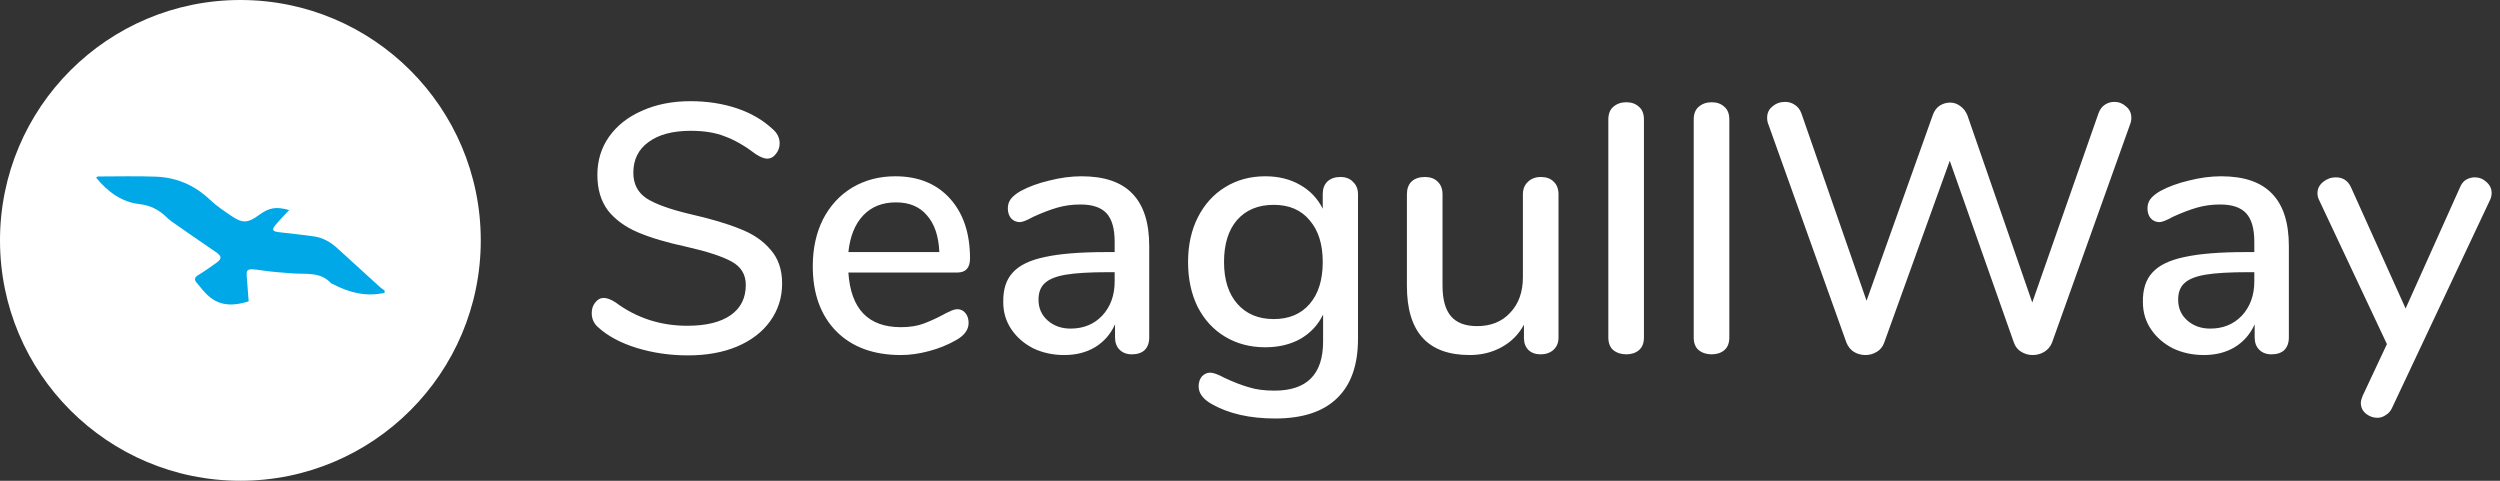
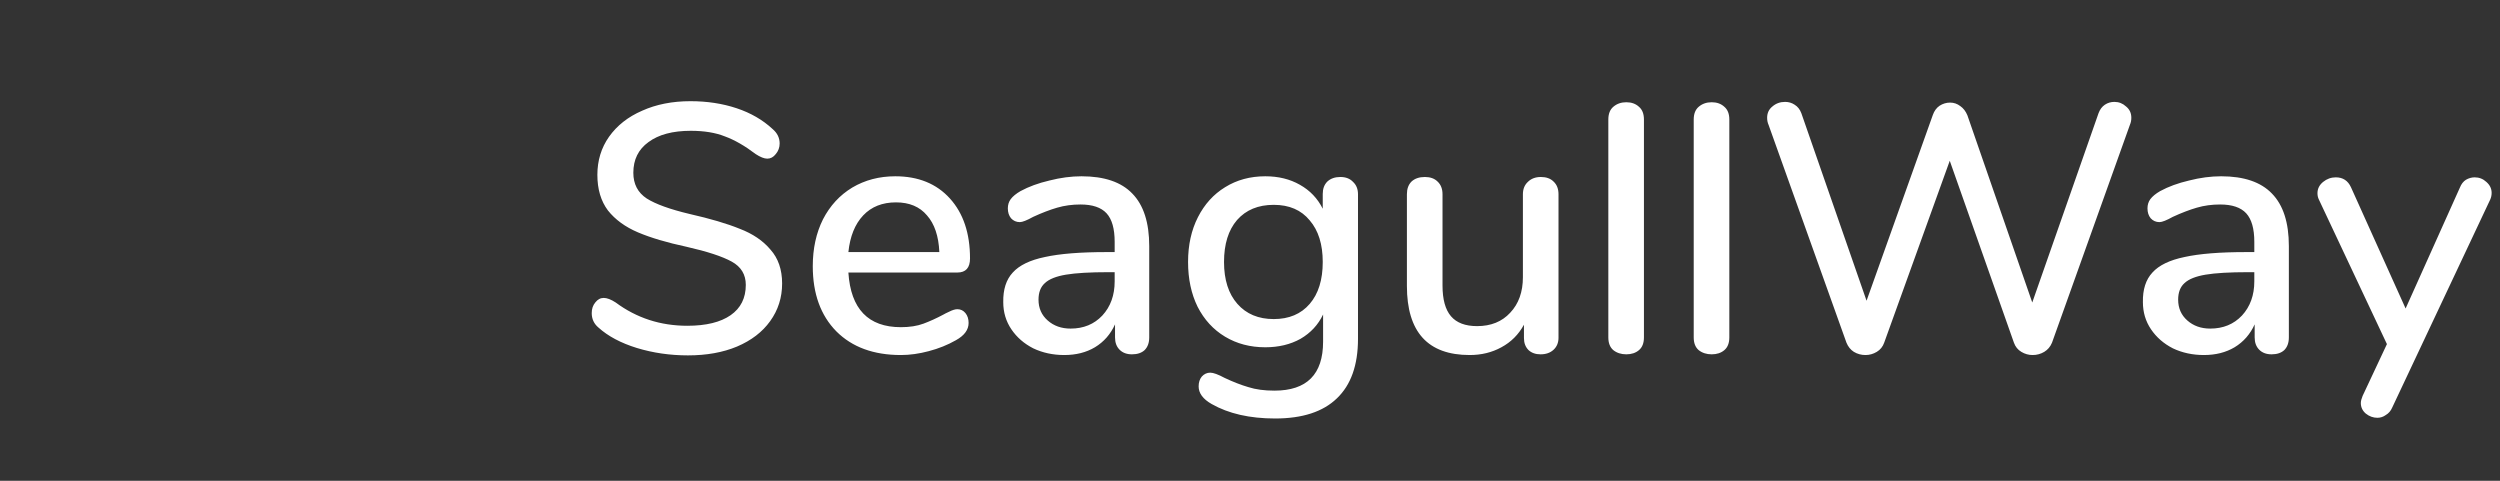
<svg xmlns="http://www.w3.org/2000/svg" width="156" height="30" viewBox="0 0 156 30" fill="none">
  <rect x="0" y="0" width="156" height="30" fill="#333333" stroke="none" />
  <path d="M42.93 22.176C41.815 22.176 40.752 22.022 39.74 21.714C38.743 21.406 37.943 20.981 37.342 20.438C37.063 20.203 36.924 19.903 36.924 19.536C36.924 19.272 36.997 19.052 37.144 18.876C37.291 18.685 37.467 18.59 37.672 18.59C37.877 18.59 38.127 18.685 38.42 18.876C39.725 19.844 41.214 20.328 42.886 20.328C44.059 20.328 44.961 20.108 45.592 19.668C46.223 19.228 46.538 18.597 46.538 17.776C46.538 17.131 46.245 16.647 45.658 16.324C45.071 16.001 44.133 15.693 42.842 15.4C41.61 15.136 40.598 14.835 39.806 14.498C39.014 14.161 38.391 13.706 37.936 13.134C37.496 12.547 37.276 11.807 37.276 10.912C37.276 10.017 37.518 9.225 38.002 8.536C38.501 7.832 39.19 7.289 40.07 6.908C40.95 6.512 41.955 6.314 43.084 6.314C44.125 6.314 45.086 6.461 45.966 6.754C46.846 7.047 47.594 7.48 48.21 8.052C48.503 8.301 48.65 8.602 48.65 8.954C48.65 9.203 48.569 9.423 48.408 9.614C48.261 9.805 48.085 9.9 47.88 9.9C47.689 9.9 47.447 9.805 47.154 9.614C46.479 9.101 45.841 8.734 45.24 8.514C44.653 8.279 43.942 8.162 43.106 8.162C41.977 8.162 41.097 8.397 40.466 8.866C39.835 9.321 39.52 9.959 39.52 10.78C39.52 11.484 39.799 12.019 40.356 12.386C40.913 12.738 41.808 13.061 43.04 13.354C44.331 13.647 45.372 13.955 46.164 14.278C46.971 14.586 47.609 15.019 48.078 15.576C48.562 16.119 48.804 16.823 48.804 17.688C48.804 18.568 48.555 19.353 48.056 20.042C47.572 20.717 46.883 21.245 45.988 21.626C45.108 21.993 44.089 22.176 42.93 22.176ZM59.737 19.294C59.942 19.294 60.111 19.375 60.243 19.536C60.375 19.697 60.441 19.903 60.441 20.152C60.441 20.577 60.177 20.937 59.649 21.23C59.136 21.523 58.571 21.751 57.955 21.912C57.354 22.073 56.774 22.154 56.217 22.154C54.516 22.154 53.174 21.663 52.191 20.68C51.208 19.683 50.717 18.326 50.717 16.61C50.717 15.51 50.93 14.535 51.355 13.684C51.795 12.833 52.404 12.173 53.181 11.704C53.973 11.235 54.868 11 55.865 11C57.302 11 58.439 11.462 59.275 12.386C60.111 13.31 60.529 14.557 60.529 16.126C60.529 16.713 60.265 17.006 59.737 17.006H52.939C53.086 19.279 54.178 20.416 56.217 20.416C56.76 20.416 57.229 20.343 57.625 20.196C58.021 20.049 58.439 19.859 58.879 19.624C58.923 19.595 59.04 19.536 59.231 19.448C59.436 19.345 59.605 19.294 59.737 19.294ZM55.909 12.628C55.058 12.628 54.376 12.899 53.863 13.442C53.35 13.985 53.042 14.747 52.939 15.73H58.615C58.571 14.733 58.314 13.97 57.845 13.442C57.39 12.899 56.745 12.628 55.909 12.628ZM67.487 11C68.91 11 69.966 11.359 70.656 12.078C71.359 12.797 71.712 13.889 71.712 15.356V21.054C71.712 21.391 71.616 21.655 71.425 21.846C71.235 22.022 70.971 22.11 70.633 22.11C70.311 22.11 70.054 22.015 69.864 21.824C69.673 21.633 69.578 21.377 69.578 21.054V20.24C69.299 20.856 68.881 21.333 68.323 21.67C67.781 21.993 67.143 22.154 66.409 22.154C65.706 22.154 65.06 22.015 64.474 21.736C63.901 21.443 63.447 21.047 63.109 20.548C62.772 20.049 62.603 19.485 62.603 18.854C62.589 18.062 62.787 17.446 63.197 17.006C63.608 16.551 64.275 16.229 65.2 16.038C66.124 15.833 67.407 15.73 69.049 15.73H69.555V15.092C69.555 14.271 69.387 13.677 69.049 13.31C68.712 12.943 68.169 12.76 67.421 12.76C66.908 12.76 66.424 12.826 65.969 12.958C65.515 13.09 65.016 13.281 64.474 13.53C64.078 13.75 63.799 13.86 63.638 13.86C63.417 13.86 63.234 13.779 63.087 13.618C62.956 13.457 62.889 13.251 62.889 13.002C62.889 12.782 62.948 12.591 63.066 12.43C63.197 12.254 63.403 12.085 63.681 11.924C64.195 11.645 64.796 11.425 65.486 11.264C66.175 11.088 66.842 11 67.487 11ZM66.805 20.504C67.612 20.504 68.272 20.233 68.785 19.69C69.299 19.133 69.555 18.421 69.555 17.556V16.984H69.159C68.016 16.984 67.135 17.035 66.519 17.138C65.903 17.241 65.463 17.417 65.2 17.666C64.936 17.901 64.803 18.245 64.803 18.7C64.803 19.228 64.994 19.661 65.376 19.998C65.757 20.335 66.234 20.504 66.805 20.504ZM83.639 11.044C83.976 11.044 84.24 11.147 84.431 11.352C84.636 11.543 84.739 11.799 84.739 12.122V21.142C84.739 22.785 84.299 24.024 83.419 24.86C82.554 25.696 81.27 26.114 79.569 26.114C77.985 26.114 76.665 25.813 75.609 25.212C75.066 24.904 74.795 24.537 74.795 24.112C74.795 23.863 74.861 23.657 74.993 23.496C75.14 23.335 75.316 23.254 75.521 23.254C75.712 23.254 76.012 23.364 76.423 23.584C76.951 23.833 77.442 24.024 77.897 24.156C78.352 24.303 78.894 24.376 79.525 24.376C81.549 24.376 82.561 23.357 82.561 21.318V19.624C82.253 20.269 81.784 20.775 81.153 21.142C80.522 21.494 79.789 21.67 78.953 21.67C78.014 21.67 77.178 21.45 76.445 21.01C75.712 20.57 75.14 19.947 74.729 19.14C74.333 18.333 74.135 17.402 74.135 16.346C74.135 15.29 74.34 14.359 74.751 13.552C75.162 12.745 75.726 12.122 76.445 11.682C77.178 11.227 78.014 11 78.953 11C79.774 11 80.493 11.176 81.109 11.528C81.74 11.88 82.216 12.379 82.539 13.024V12.1C82.539 11.777 82.634 11.521 82.825 11.33C83.03 11.139 83.302 11.044 83.639 11.044ZM79.481 19.91C80.434 19.91 81.182 19.595 81.725 18.964C82.268 18.333 82.539 17.461 82.539 16.346C82.539 15.246 82.268 14.381 81.725 13.75C81.197 13.105 80.449 12.782 79.481 12.782C78.513 12.782 77.75 13.097 77.193 13.728C76.65 14.359 76.379 15.231 76.379 16.346C76.379 17.461 76.658 18.333 77.215 18.964C77.772 19.595 78.528 19.91 79.481 19.91ZM96.151 11.044C96.488 11.044 96.752 11.139 96.943 11.33C97.148 11.521 97.251 11.785 97.251 12.122V21.076C97.251 21.384 97.148 21.633 96.943 21.824C96.738 22.015 96.466 22.11 96.129 22.11C95.821 22.11 95.572 22.022 95.381 21.846C95.19 21.655 95.095 21.406 95.095 21.098V20.262C94.758 20.878 94.288 21.347 93.687 21.67C93.1 21.993 92.44 22.154 91.707 22.154C89.096 22.154 87.791 20.717 87.791 17.842V12.122C87.791 11.785 87.886 11.521 88.077 11.33C88.282 11.139 88.561 11.044 88.913 11.044C89.25 11.044 89.514 11.139 89.705 11.33C89.91 11.521 90.013 11.785 90.013 12.122V17.82C90.013 18.685 90.189 19.323 90.541 19.734C90.893 20.145 91.436 20.35 92.169 20.35C93.034 20.35 93.724 20.071 94.237 19.514C94.765 18.957 95.029 18.216 95.029 17.292V12.122C95.029 11.799 95.132 11.543 95.337 11.352C95.542 11.147 95.814 11.044 96.151 11.044ZM101.482 22.11C101.16 22.11 100.888 22.022 100.668 21.846C100.463 21.67 100.36 21.406 100.36 21.054V7.458C100.36 7.106 100.463 6.842 100.668 6.666C100.888 6.475 101.16 6.38 101.482 6.38C101.805 6.38 102.069 6.475 102.274 6.666C102.48 6.842 102.582 7.106 102.582 7.458V21.054C102.582 21.406 102.48 21.67 102.274 21.846C102.069 22.022 101.805 22.11 101.482 22.11ZM106.81 22.11C106.488 22.11 106.216 22.022 105.996 21.846C105.791 21.67 105.688 21.406 105.688 21.054V7.458C105.688 7.106 105.791 6.842 105.996 6.666C106.216 6.475 106.488 6.38 106.81 6.38C107.133 6.38 107.397 6.475 107.602 6.666C107.808 6.842 107.91 7.106 107.91 7.458V21.054C107.91 21.406 107.808 21.67 107.602 21.846C107.397 22.022 107.133 22.11 106.81 22.11ZM130.949 7.062C131.037 6.827 131.169 6.651 131.345 6.534C131.521 6.417 131.719 6.358 131.939 6.358C132.217 6.358 132.459 6.453 132.665 6.644C132.885 6.82 132.995 7.055 132.995 7.348C132.995 7.509 132.965 7.656 132.907 7.788L128.045 21.384C127.942 21.633 127.781 21.824 127.561 21.956C127.341 22.088 127.099 22.154 126.835 22.154C126.585 22.154 126.351 22.088 126.131 21.956C125.911 21.824 125.757 21.633 125.669 21.384L121.665 10.032L117.573 21.384C117.485 21.633 117.331 21.824 117.111 21.956C116.891 22.088 116.656 22.154 116.407 22.154C116.143 22.154 115.901 22.088 115.681 21.956C115.475 21.824 115.321 21.633 115.219 21.384L110.357 7.788C110.298 7.656 110.269 7.509 110.269 7.348C110.269 7.055 110.379 6.82 110.599 6.644C110.819 6.453 111.083 6.358 111.391 6.358C111.611 6.358 111.809 6.417 111.985 6.534C112.175 6.651 112.315 6.827 112.403 7.062L116.473 18.766L120.609 7.172C120.697 6.923 120.836 6.732 121.027 6.6C121.232 6.468 121.452 6.402 121.687 6.402C121.921 6.402 122.134 6.475 122.325 6.622C122.515 6.754 122.662 6.945 122.765 7.194L126.813 18.876L130.949 7.062ZM138.601 11C140.023 11 141.079 11.359 141.769 12.078C142.473 12.797 142.825 13.889 142.825 15.356V21.054C142.825 21.391 142.729 21.655 142.539 21.846C142.348 22.022 142.084 22.11 141.747 22.11C141.424 22.11 141.167 22.015 140.977 21.824C140.786 21.633 140.691 21.377 140.691 21.054V20.24C140.412 20.856 139.994 21.333 139.437 21.67C138.894 21.993 138.256 22.154 137.523 22.154C136.819 22.154 136.173 22.015 135.587 21.736C135.015 21.443 134.56 21.047 134.223 20.548C133.885 20.049 133.717 19.485 133.717 18.854C133.702 18.062 133.9 17.446 134.311 17.006C134.721 16.551 135.389 16.229 136.313 16.038C137.237 15.833 138.52 15.73 140.163 15.73H140.669V15.092C140.669 14.271 140.5 13.677 140.163 13.31C139.825 12.943 139.283 12.76 138.535 12.76C138.021 12.76 137.537 12.826 137.083 12.958C136.628 13.09 136.129 13.281 135.587 13.53C135.191 13.75 134.912 13.86 134.751 13.86C134.531 13.86 134.347 13.779 134.201 13.618C134.069 13.457 134.003 13.251 134.003 13.002C134.003 12.782 134.061 12.591 134.179 12.43C134.311 12.254 134.516 12.085 134.795 11.924C135.308 11.645 135.909 11.425 136.599 11.264C137.288 11.088 137.955 11 138.601 11ZM137.919 20.504C138.725 20.504 139.385 20.233 139.899 19.69C140.412 19.133 140.669 18.421 140.669 17.556V16.984H140.273C139.129 16.984 138.249 17.035 137.633 17.138C137.017 17.241 136.577 17.417 136.313 17.666C136.049 17.901 135.917 18.245 135.917 18.7C135.917 19.228 136.107 19.661 136.489 19.998C136.87 20.335 137.347 20.504 137.919 20.504ZM153.498 11.704C153.586 11.484 153.711 11.323 153.872 11.22C154.048 11.117 154.232 11.066 154.422 11.066C154.701 11.066 154.943 11.161 155.148 11.352C155.368 11.543 155.478 11.77 155.478 12.034C155.478 12.181 155.449 12.32 155.39 12.452L149.274 25.432C149.186 25.637 149.054 25.791 148.878 25.894C148.717 26.011 148.541 26.07 148.35 26.07C148.086 26.07 147.844 25.982 147.624 25.806C147.419 25.63 147.316 25.41 147.316 25.146C147.316 25.029 147.353 24.882 147.426 24.706L148.944 21.472L144.698 12.452C144.64 12.335 144.61 12.203 144.61 12.056C144.61 11.777 144.728 11.543 144.962 11.352C145.197 11.161 145.461 11.066 145.754 11.066C146.194 11.066 146.51 11.271 146.7 11.682L150.11 19.25L153.498 11.704Z" fill="white" />
-   <path d="M15 30C23.284 30 30 23.284 30 15C30 6.716 23.284 0 15 0C6.716 0 0 6.716 0 15C0 23.284 6.716 30 15 30Z" fill="white" />
-   <path d="M24 18.271C22.846 18.534 21.779 18.26 20.755 17.719C20.724 17.703 20.683 17.699 20.661 17.675C19.991 16.942 19.101 17.125 18.269 17.06C17.638 17.01 17.003 16.972 16.377 16.877C15.207 16.7 15.373 16.792 15.434 17.718C15.457 18.073 15.488 18.428 15.517 18.806C14.669 19.069 13.852 19.131 13.123 18.563C12.793 18.306 12.53 17.952 12.256 17.624C12.112 17.452 12.141 17.302 12.362 17.169C12.752 16.936 13.123 16.669 13.494 16.406C13.862 16.145 13.844 15.984 13.465 15.726C12.541 15.096 11.623 14.458 10.705 13.819C10.581 13.732 10.471 13.624 10.36 13.52C9.892 13.081 9.383 12.814 8.715 12.738C7.604 12.614 6.726 11.976 6 11.088C6.053 11.047 6.078 11.012 6.103 11.012C7.308 11.011 8.515 10.98 9.718 11.023C11.009 11.069 12.14 11.55 13.103 12.465C13.517 12.859 14.002 13.178 14.475 13.497C15.13 13.941 15.479 13.916 16.121 13.444C16.792 12.95 17.208 12.876 18.045 13.107C17.756 13.42 17.458 13.715 17.191 14.038C16.955 14.324 17.003 14.437 17.358 14.483C18.115 14.578 18.877 14.642 19.631 14.758C20.18 14.843 20.651 15.124 21.067 15.506C21.949 16.315 22.835 17.119 23.721 17.924C23.806 18.001 23.907 18.059 24 18.127C24 18.175 24 18.223 24 18.271Z" fill="#00A8E8" />
</svg>